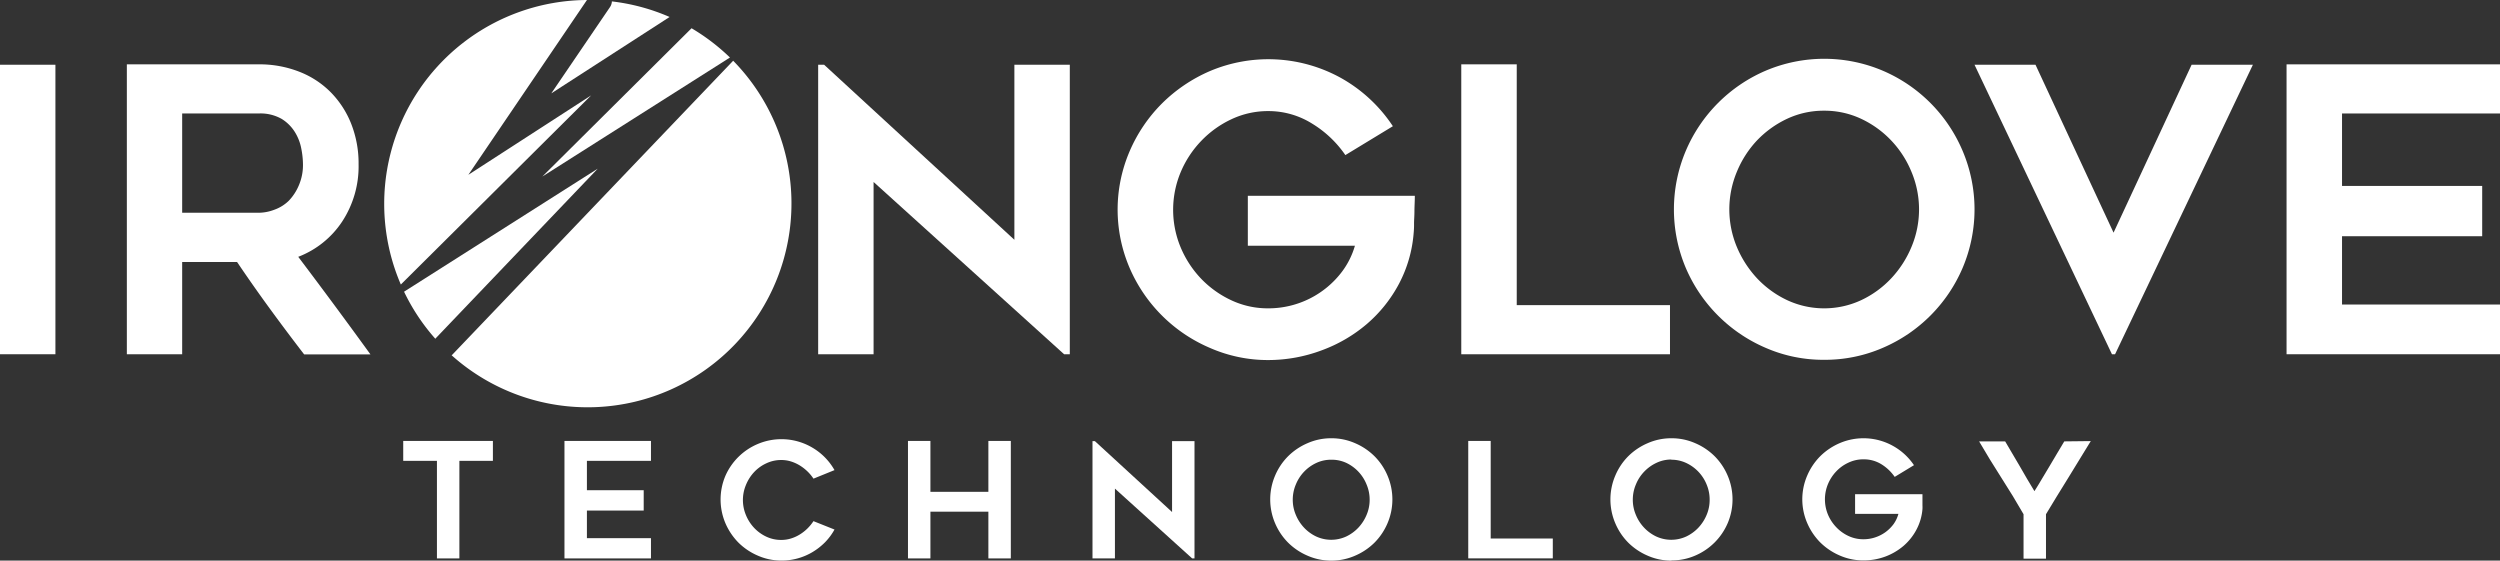
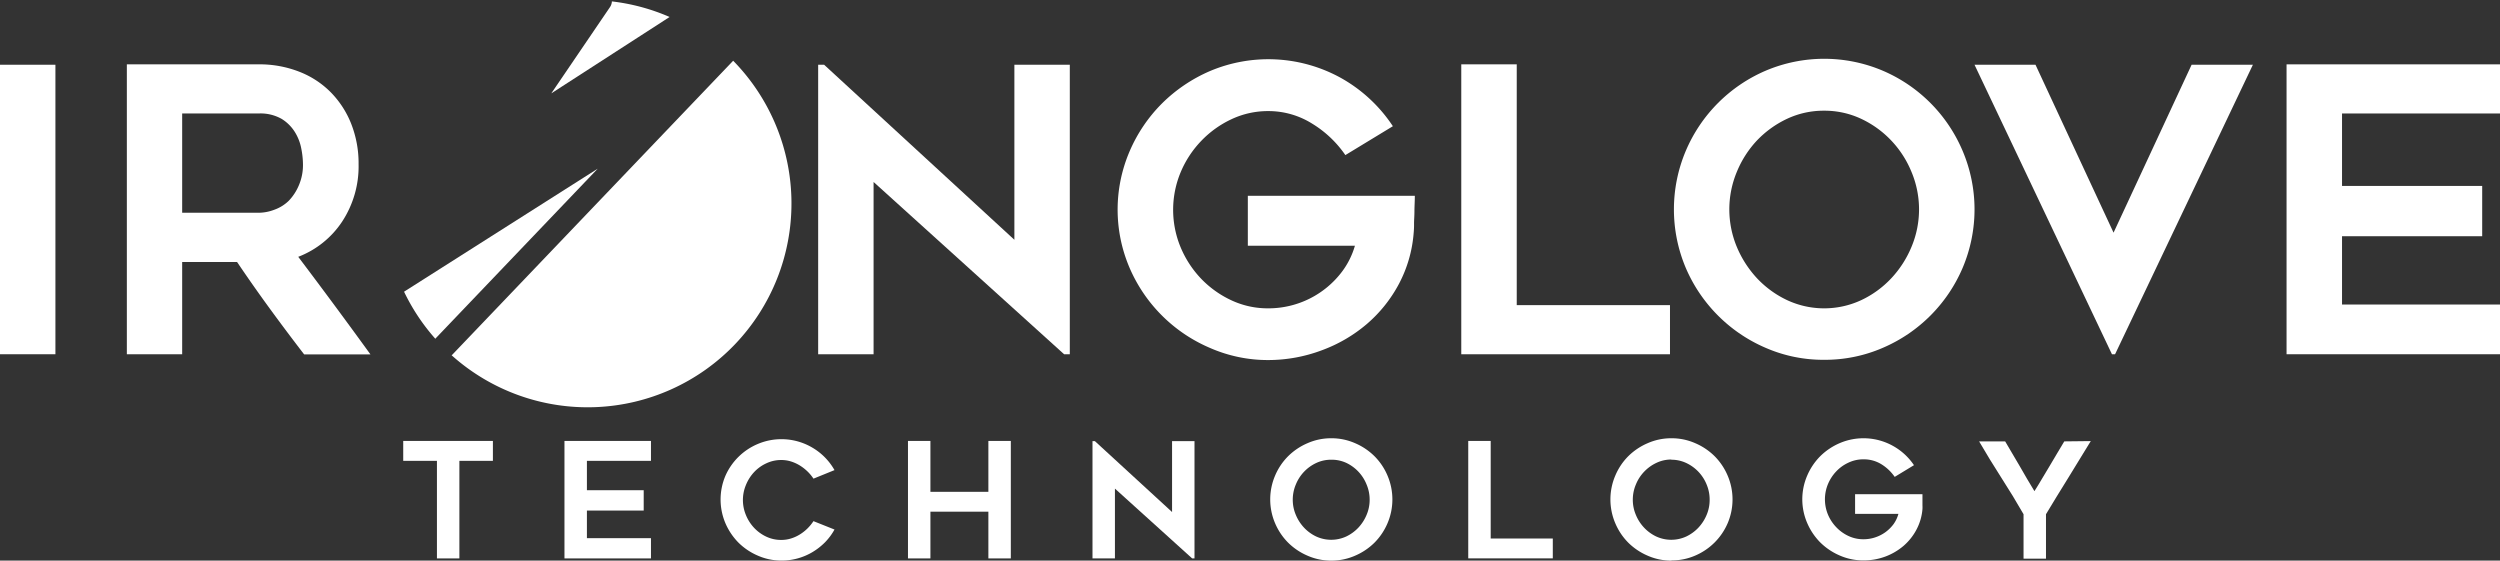
<svg xmlns="http://www.w3.org/2000/svg" viewBox="0 0 512.43 114.91">
  <rect x="0" y="0" width="512.43" height="114.91" fill="#333333" stroke="none" />
  <defs>
    <style>.cls-1{fill:#fff;}</style>
  </defs>
  <g id="Livello_2" data-name="Livello 2">
    <g id="Livello_1-2" data-name="Livello 1">
      <path class="cls-1" d="M171.05,108.54a12.13,12.13,0,0,1-1.94,2.61,13,13,0,0,1-2.55,2,12.4,12.4,0,0,1-3,1.29,12.19,12.19,0,0,1-3.37.46,11.92,11.92,0,0,1-4.83-1,12.81,12.81,0,0,1-4-2.68,12.94,12.94,0,0,1-2.68-4,12.42,12.42,0,0,1,0-9.67A12.58,12.58,0,0,1,155.33,91a12.46,12.46,0,0,1,11.23.78,12.43,12.43,0,0,1,4.49,4.58l-4.31,1.75a9,9,0,0,0-1.23-1.48,9.3,9.3,0,0,0-1.57-1.22,8.11,8.11,0,0,0-1.8-.82,6.6,6.6,0,0,0-2-.3,7.07,7.07,0,0,0-3.07.68,8,8,0,0,0-2.49,1.79,8.63,8.63,0,0,0-1.67,2.61,8,8,0,0,0,0,6.24,8.54,8.54,0,0,0,1.67,2.59,8.15,8.15,0,0,0,2.49,1.8,7.07,7.07,0,0,0,3.07.67,6.6,6.6,0,0,0,2-.3,7.68,7.68,0,0,0,1.8-.82,8.87,8.87,0,0,0,1.57-1.23,9.61,9.61,0,0,0,1.23-1.5Z" />
      <polygon class="cls-1" points="207.19 90.38 207.19 114.46 202.59 114.46 202.59 104.88 190.71 104.88 190.71 114.46 186.11 114.46 186.11 90.38 190.71 90.38 190.71 100.81 202.59 100.81 202.59 90.38 207.19 90.38" />
      <polygon class="cls-1" points="244.35 114.45 228.53 100.15 228.53 114.45 223.93 114.45 223.93 90.42 224.42 90.42 240.24 104.95 240.24 90.42 244.84 90.42 244.84 114.45 244.35 114.45" />
      <path class="cls-1" d="M272.86,114.91a11.92,11.92,0,0,1-4.83-1,12.77,12.77,0,0,1-4-2.68,12.6,12.6,0,0,1-2.68-4,12.42,12.42,0,0,1,0-9.72,12.46,12.46,0,0,1,2.68-4,12.77,12.77,0,0,1,4-2.68,11.93,11.93,0,0,1,4.83-1,12,12,0,0,1,4.87,1,12.77,12.77,0,0,1,4,2.68,12.46,12.46,0,0,1,2.68,4,12.42,12.42,0,0,1,0,9.72,12.6,12.6,0,0,1-2.68,4,12.77,12.77,0,0,1-4,2.68,12,12,0,0,1-4.87,1m0-20.68a7.1,7.1,0,0,0-3.07.67,8.3,8.3,0,0,0-4.18,4.41,7.93,7.93,0,0,0-.63,3.11,7.84,7.84,0,0,0,.63,3.12,8.67,8.67,0,0,0,1.69,2.62,8.3,8.3,0,0,0,2.49,1.81,7.37,7.37,0,0,0,6.14,0,8.3,8.3,0,0,0,2.49-1.81,8.67,8.67,0,0,0,1.69-2.62,7.84,7.84,0,0,0,.63-3.12,7.93,7.93,0,0,0-.63-3.11A8.3,8.3,0,0,0,276,94.9a7.1,7.1,0,0,0-3.07-.67" />
      <polygon class="cls-1" points="318.28 110.38 318.28 114.45 300.95 114.45 300.95 90.38 305.55 90.38 305.55 110.38 318.28 110.38" />
      <path class="cls-1" d="M342.58,114.91a11.92,11.92,0,0,1-4.83-1,12.81,12.81,0,0,1-4-2.68,12.57,12.57,0,0,1-2.67-4,12.42,12.42,0,0,1,0-9.72,12.44,12.44,0,0,1,2.67-4,12.81,12.81,0,0,1,4-2.68,11.93,11.93,0,0,1,4.83-1,12,12,0,0,1,4.87,1,12.77,12.77,0,0,1,4,2.68,12.63,12.63,0,0,1,2.68,4,12.42,12.42,0,0,1,0,9.72,12.63,12.63,0,0,1-6.64,6.64,12,12,0,0,1-4.87,1m0-20.68a7.07,7.07,0,0,0-3.07.67A8.42,8.42,0,0,0,337,96.69a8.26,8.26,0,0,0-1.69,2.62,7.93,7.93,0,0,0-.63,3.11,7.84,7.84,0,0,0,.63,3.12,8.48,8.48,0,0,0,1.69,2.62,8.3,8.3,0,0,0,2.49,1.81,7.37,7.37,0,0,0,6.14,0,8.3,8.3,0,0,0,2.49-1.81,8.67,8.67,0,0,0,1.69-2.62,7.83,7.83,0,0,0,.62-3.12,7.92,7.92,0,0,0-.62-3.11,8.3,8.3,0,0,0-4.18-4.41,7.1,7.1,0,0,0-3.07-.67" />
      <path class="cls-1" d="M394.05,101.3c0,.46,0,.89,0,1.28s0,.7,0,1a7.37,7.37,0,0,1,0,.77,10.81,10.81,0,0,1-1.23,4.21,11.45,11.45,0,0,1-2.66,3.34,12.5,12.5,0,0,1-3.75,2.19,12.84,12.84,0,0,1-4.46.78,12,12,0,0,1-4.84-1,12.93,12.93,0,0,1-4-2.68,12.8,12.8,0,0,1-2.69-4,12.24,12.24,0,0,1,0-9.69,12.77,12.77,0,0,1,2.69-4,12.93,12.93,0,0,1,4-2.68,12.41,12.41,0,0,1,10.81.53,12.44,12.44,0,0,1,4.39,4l-3.95,2.4a9.1,9.1,0,0,0-2.74-2.6,6.83,6.83,0,0,0-3.67-1,7.07,7.07,0,0,0-3.07.68,8,8,0,0,0-2.5,1.79,8.53,8.53,0,0,0-1.7,2.61,8.16,8.16,0,0,0,0,6.24,8.44,8.44,0,0,0,1.7,2.59,8.19,8.19,0,0,0,2.5,1.8,7.07,7.07,0,0,0,3.07.67,7.44,7.44,0,0,0,2.4-.38,7.63,7.63,0,0,0,2.11-1.07,7.82,7.82,0,0,0,1.66-1.64,6.58,6.58,0,0,0,1-2.11h-8.88V101.3Z" />
      <path class="cls-1" d="M428.55,90.41l-2.12,3.46-2.45,4c-.83,1.35-1.66,2.68-2.47,4s-1.52,2.48-2.14,3.53v9.11h-4.6v-9.11q-2.14-3.74-4.54-7.46c-1.6-2.48-3.12-5-4.57-7.47H411q1.49,2.48,3,5.1c1,1.76,2,3.46,3,5.1.49-.77,1-1.59,1.51-2.47s1.06-1.76,1.58-2.64l1.56-2.63,1.47-2.46Z" />
      <polygon class="cls-1" points="101.03 94.46 94.16 94.46 94.16 114.46 89.56 114.46 89.56 94.46 82.65 94.46 82.65 90.38 101.03 90.38 101.03 94.46" />
      <polygon class="cls-1" points="120.3 94.46 120.3 100.48 131.94 100.48 131.94 104.65 120.3 104.65 120.3 110.31 133.43 110.31 133.43 114.46 115.7 114.46 115.7 90.38 133.43 90.38 133.43 94.46 120.3 94.46" />
      <path class="cls-1" d="M11.36,72.61H0V13.27H11.36Z" />
      <path class="cls-1" d="M37.34,72.61H26V13.19H53a22.26,22.26,0,0,1,8.34,1.51,18.48,18.48,0,0,1,6.46,4.22A19.31,19.31,0,0,1,72,25.41a22.12,22.12,0,0,1,1.5,8.24,20.64,20.64,0,0,1-3.37,11.77,18.87,18.87,0,0,1-9,7.22q7.49,9.91,14.8,20H62.34q-3.56-4.62-7-9.33T48.59,53.7H37.34Zm0-29H53a9.18,9.18,0,0,0,3.2-.61,8.11,8.11,0,0,0,3-1.86A10.28,10.28,0,0,0,61.25,38a10.56,10.56,0,0,0,.85-4.38,17.43,17.43,0,0,0-.33-3.09,9.87,9.87,0,0,0-1.29-3.4,8.33,8.33,0,0,0-2.75-2.76A8.78,8.78,0,0,0,53,23.26H37.34Z" />
      <path class="cls-1" d="M218.11,72.61,179.06,37.3V72.61H167.7V13.27h1.22l39,35.88V13.27h11.36V72.61Z" />
      <path class="cls-1" d="M290,40.14c0,1.14-.08,2.19-.08,3.17s-.08,1.72-.08,2.56a17.49,17.49,0,0,1-.08,1.9,26.69,26.69,0,0,1-3,10.39,28.33,28.33,0,0,1-6.58,8.24,30.3,30.3,0,0,1-9.25,5.4,31.27,31.27,0,0,1-11,2A29.47,29.47,0,0,1,248,71.31a31.26,31.26,0,0,1-16.46-16.39,30.28,30.28,0,0,1,0-23.91,31.28,31.28,0,0,1,6.65-9.82A31.78,31.78,0,0,1,248,14.57a30.75,30.75,0,0,1,26.66,1.3,30.7,30.7,0,0,1,10.84,10l-9.74,5.92A22.28,22.28,0,0,0,269,25.37a16.85,16.85,0,0,0-9-2.6,17.55,17.55,0,0,0-7.59,1.67,20.67,20.67,0,0,0-6.17,4.42A20.91,20.91,0,0,0,242,35.31a20,20,0,0,0,0,15.39,21.08,21.08,0,0,0,4.18,6.41,20.67,20.67,0,0,0,6.17,4.42,17.55,17.55,0,0,0,7.59,1.67,18.88,18.88,0,0,0,15.22-7.63,16.39,16.39,0,0,0,2.56-5.2H255.77V40.14Z" />
      <path class="cls-1" d="M342.3,62.55V72.61H299.52V13.19h11.37V62.55Z" />
      <path class="cls-1" d="M373.87,73.75a29.51,29.51,0,0,1-11.93-2.44,31.15,31.15,0,0,1-16.4-16.39,30.82,30.82,0,0,1,0-24,31.1,31.1,0,0,1,16.4-16.44,30.72,30.72,0,0,1,23.95,0,31,31,0,0,1,16.39,16.44,30.7,30.7,0,0,1,0,24,31.08,31.08,0,0,1-16.39,16.39A29.73,29.73,0,0,1,373.87,73.75Zm0-51.06a17.63,17.63,0,0,0-7.57,1.66,20.65,20.65,0,0,0-6.16,4.43A21.06,21.06,0,0,0,356,35.23a20,20,0,0,0,0,15.38,21.73,21.73,0,0,0,4.17,6.46,20.4,20.4,0,0,0,6.16,4.46,18,18,0,0,0,15.15,0,20.23,20.23,0,0,0,6.15-4.46,21.34,21.34,0,0,0,4.17-6.46,19.85,19.85,0,0,0,0-15.38,20.7,20.7,0,0,0-4.17-6.45,20.48,20.48,0,0,0-6.15-4.43A17.68,17.68,0,0,0,373.91,22.69Z" />
      <path class="cls-1" d="M461.78,13.27,433.53,72.61h-.64L404.72,13.27h12.5l16,34.42,16-34.42Z" />
      <path class="cls-1" d="M480.05,23.26V38.11h28.73V48.42H480.05v14h32.38V72.61H468.68V13.19h43.75V23.26Z" />
      <path class="cls-1" d="M82.82,59.79a41.55,41.55,0,0,0,6.43,9.67l0-.06,33.27-34.83Z" />
      <path class="cls-1" d="M137.25,3.48A41.46,41.46,0,0,0,125.42.29,2.27,2.27,0,0,1,125,1.5l-12,17.64Z" />
-       <path class="cls-1" d="M149.62,11.79a42.31,42.31,0,0,0-7.87-6l-30.59,30.4Z" />
      <path class="cls-1" d="M150.28,12.45,92.73,72.68l-.16.14a41.78,41.78,0,0,0,57.71-60.37Z" />
-       <path class="cls-1" d="M121.17,19.55,96,35.83,120.31,0A41.79,41.79,0,0,0,82.16,58.32Z" />
    </g>
  </g>
</svg>